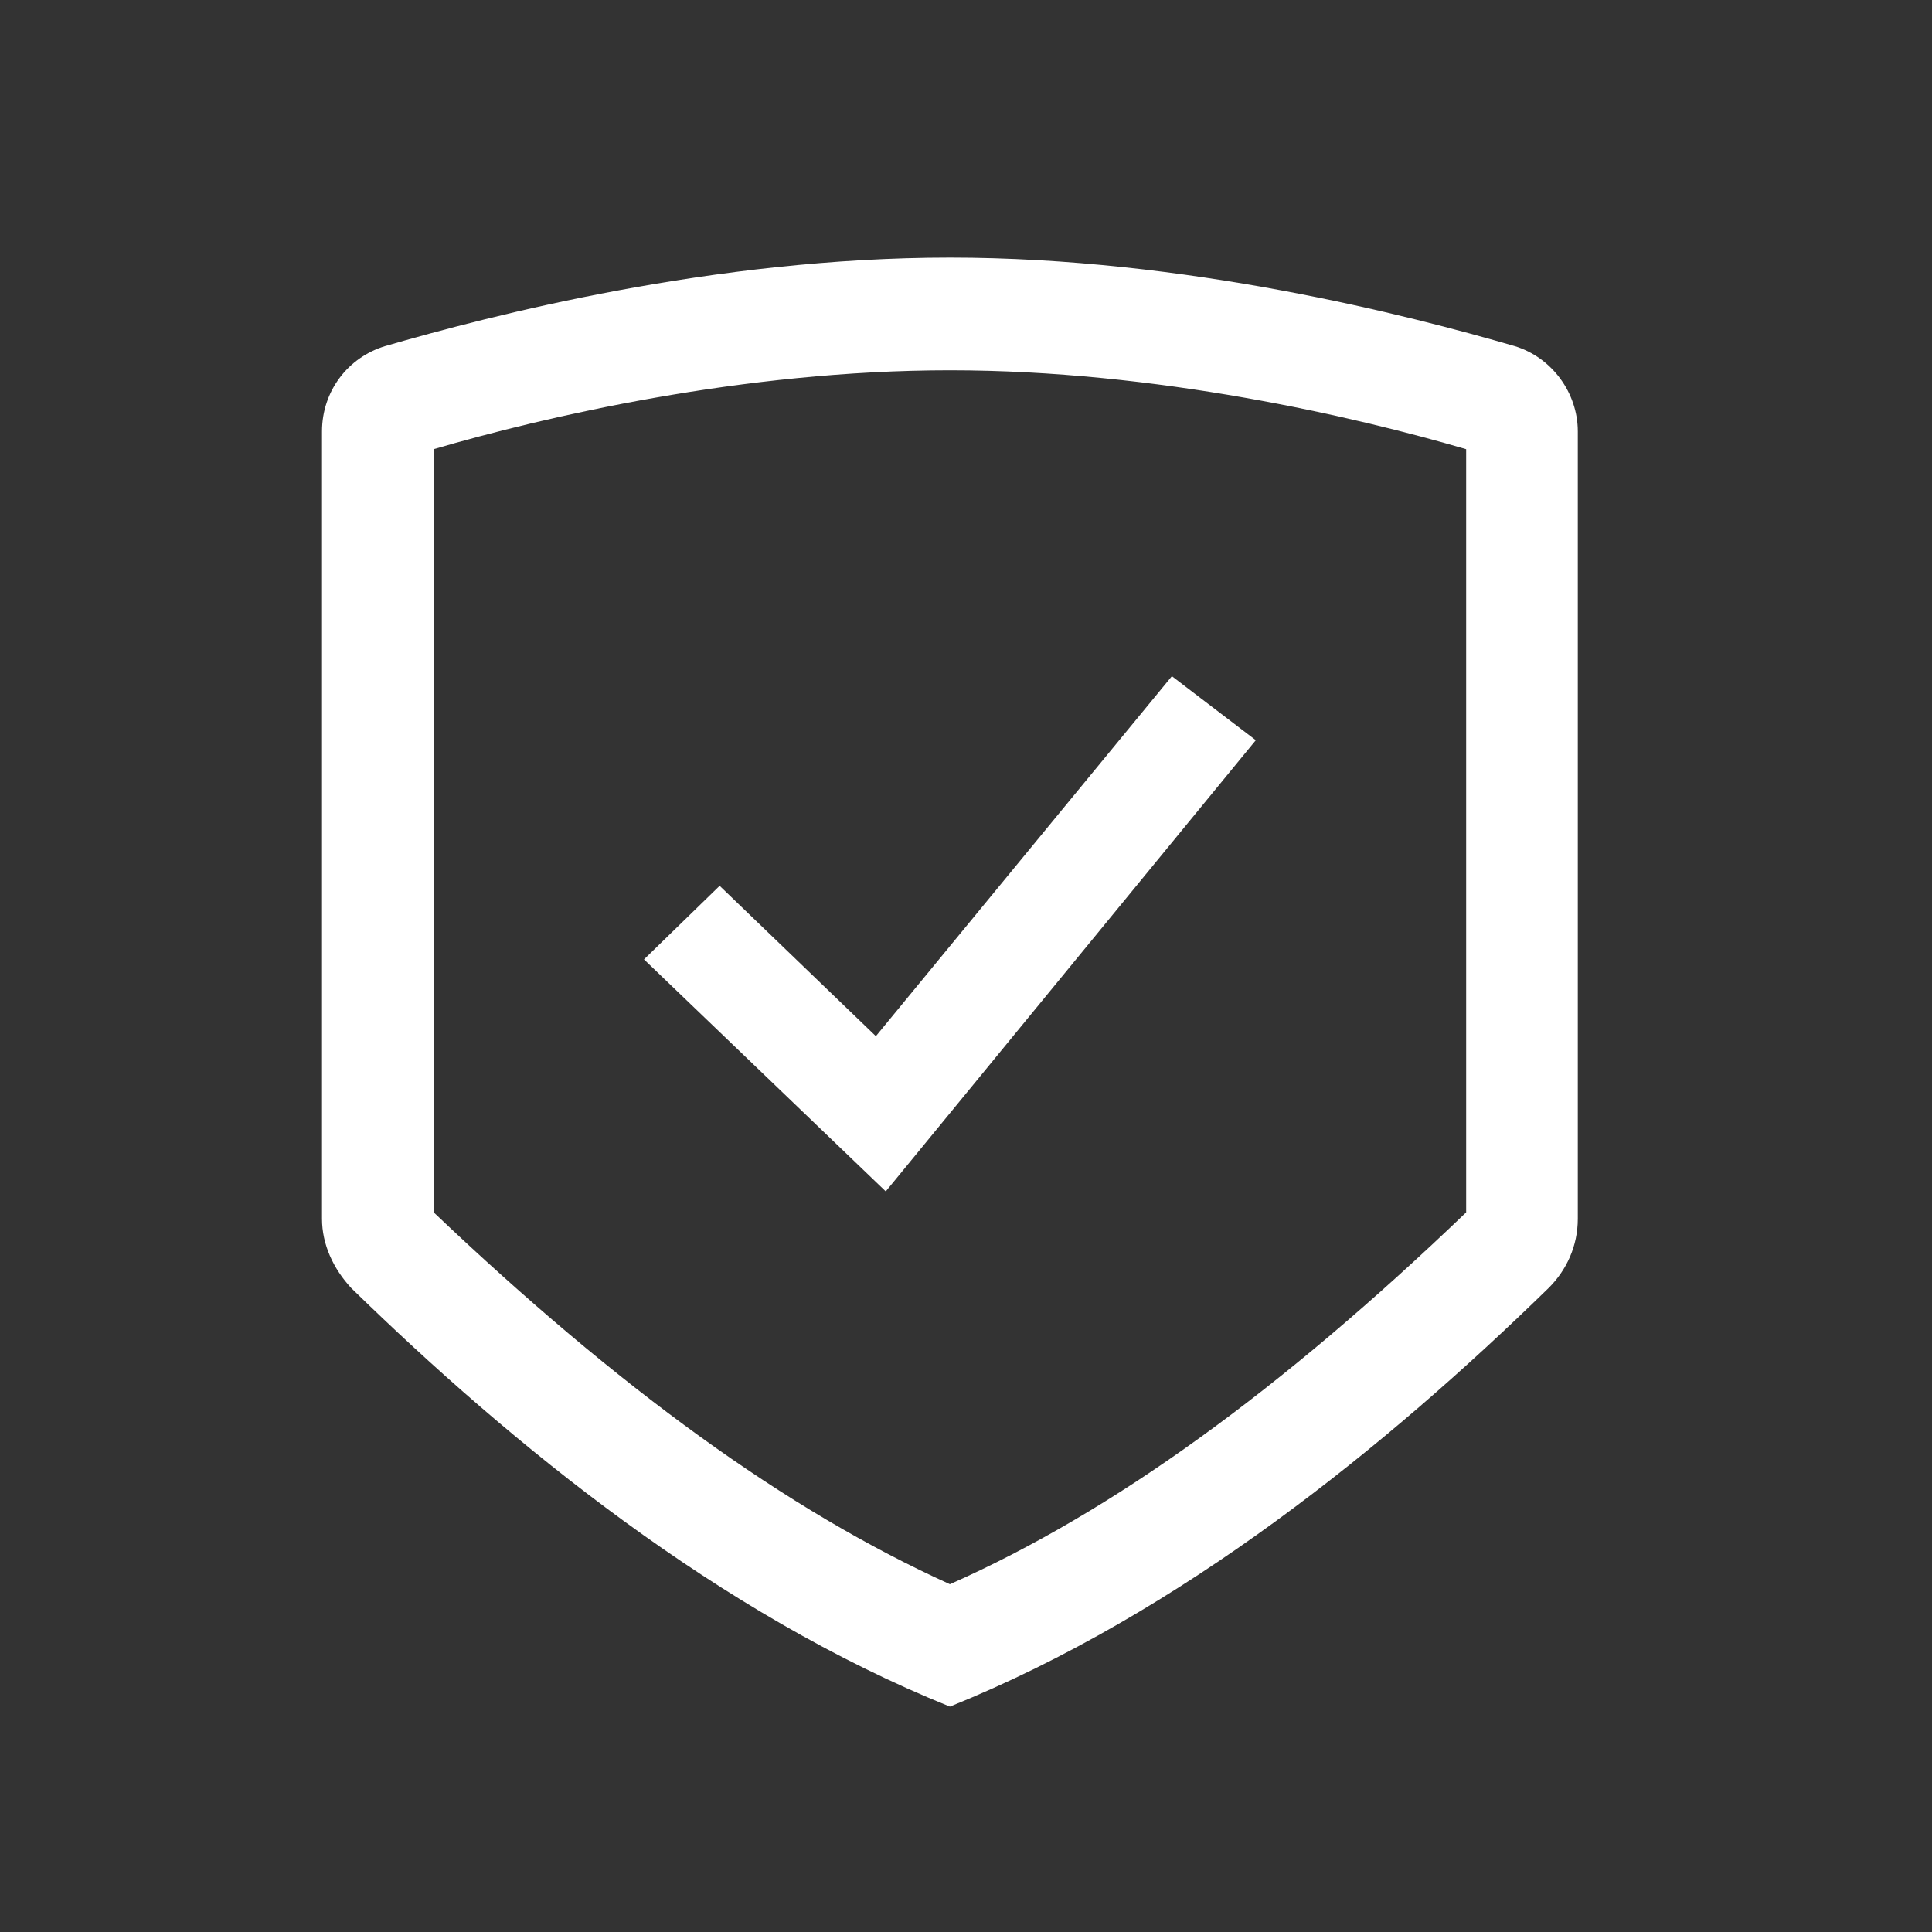
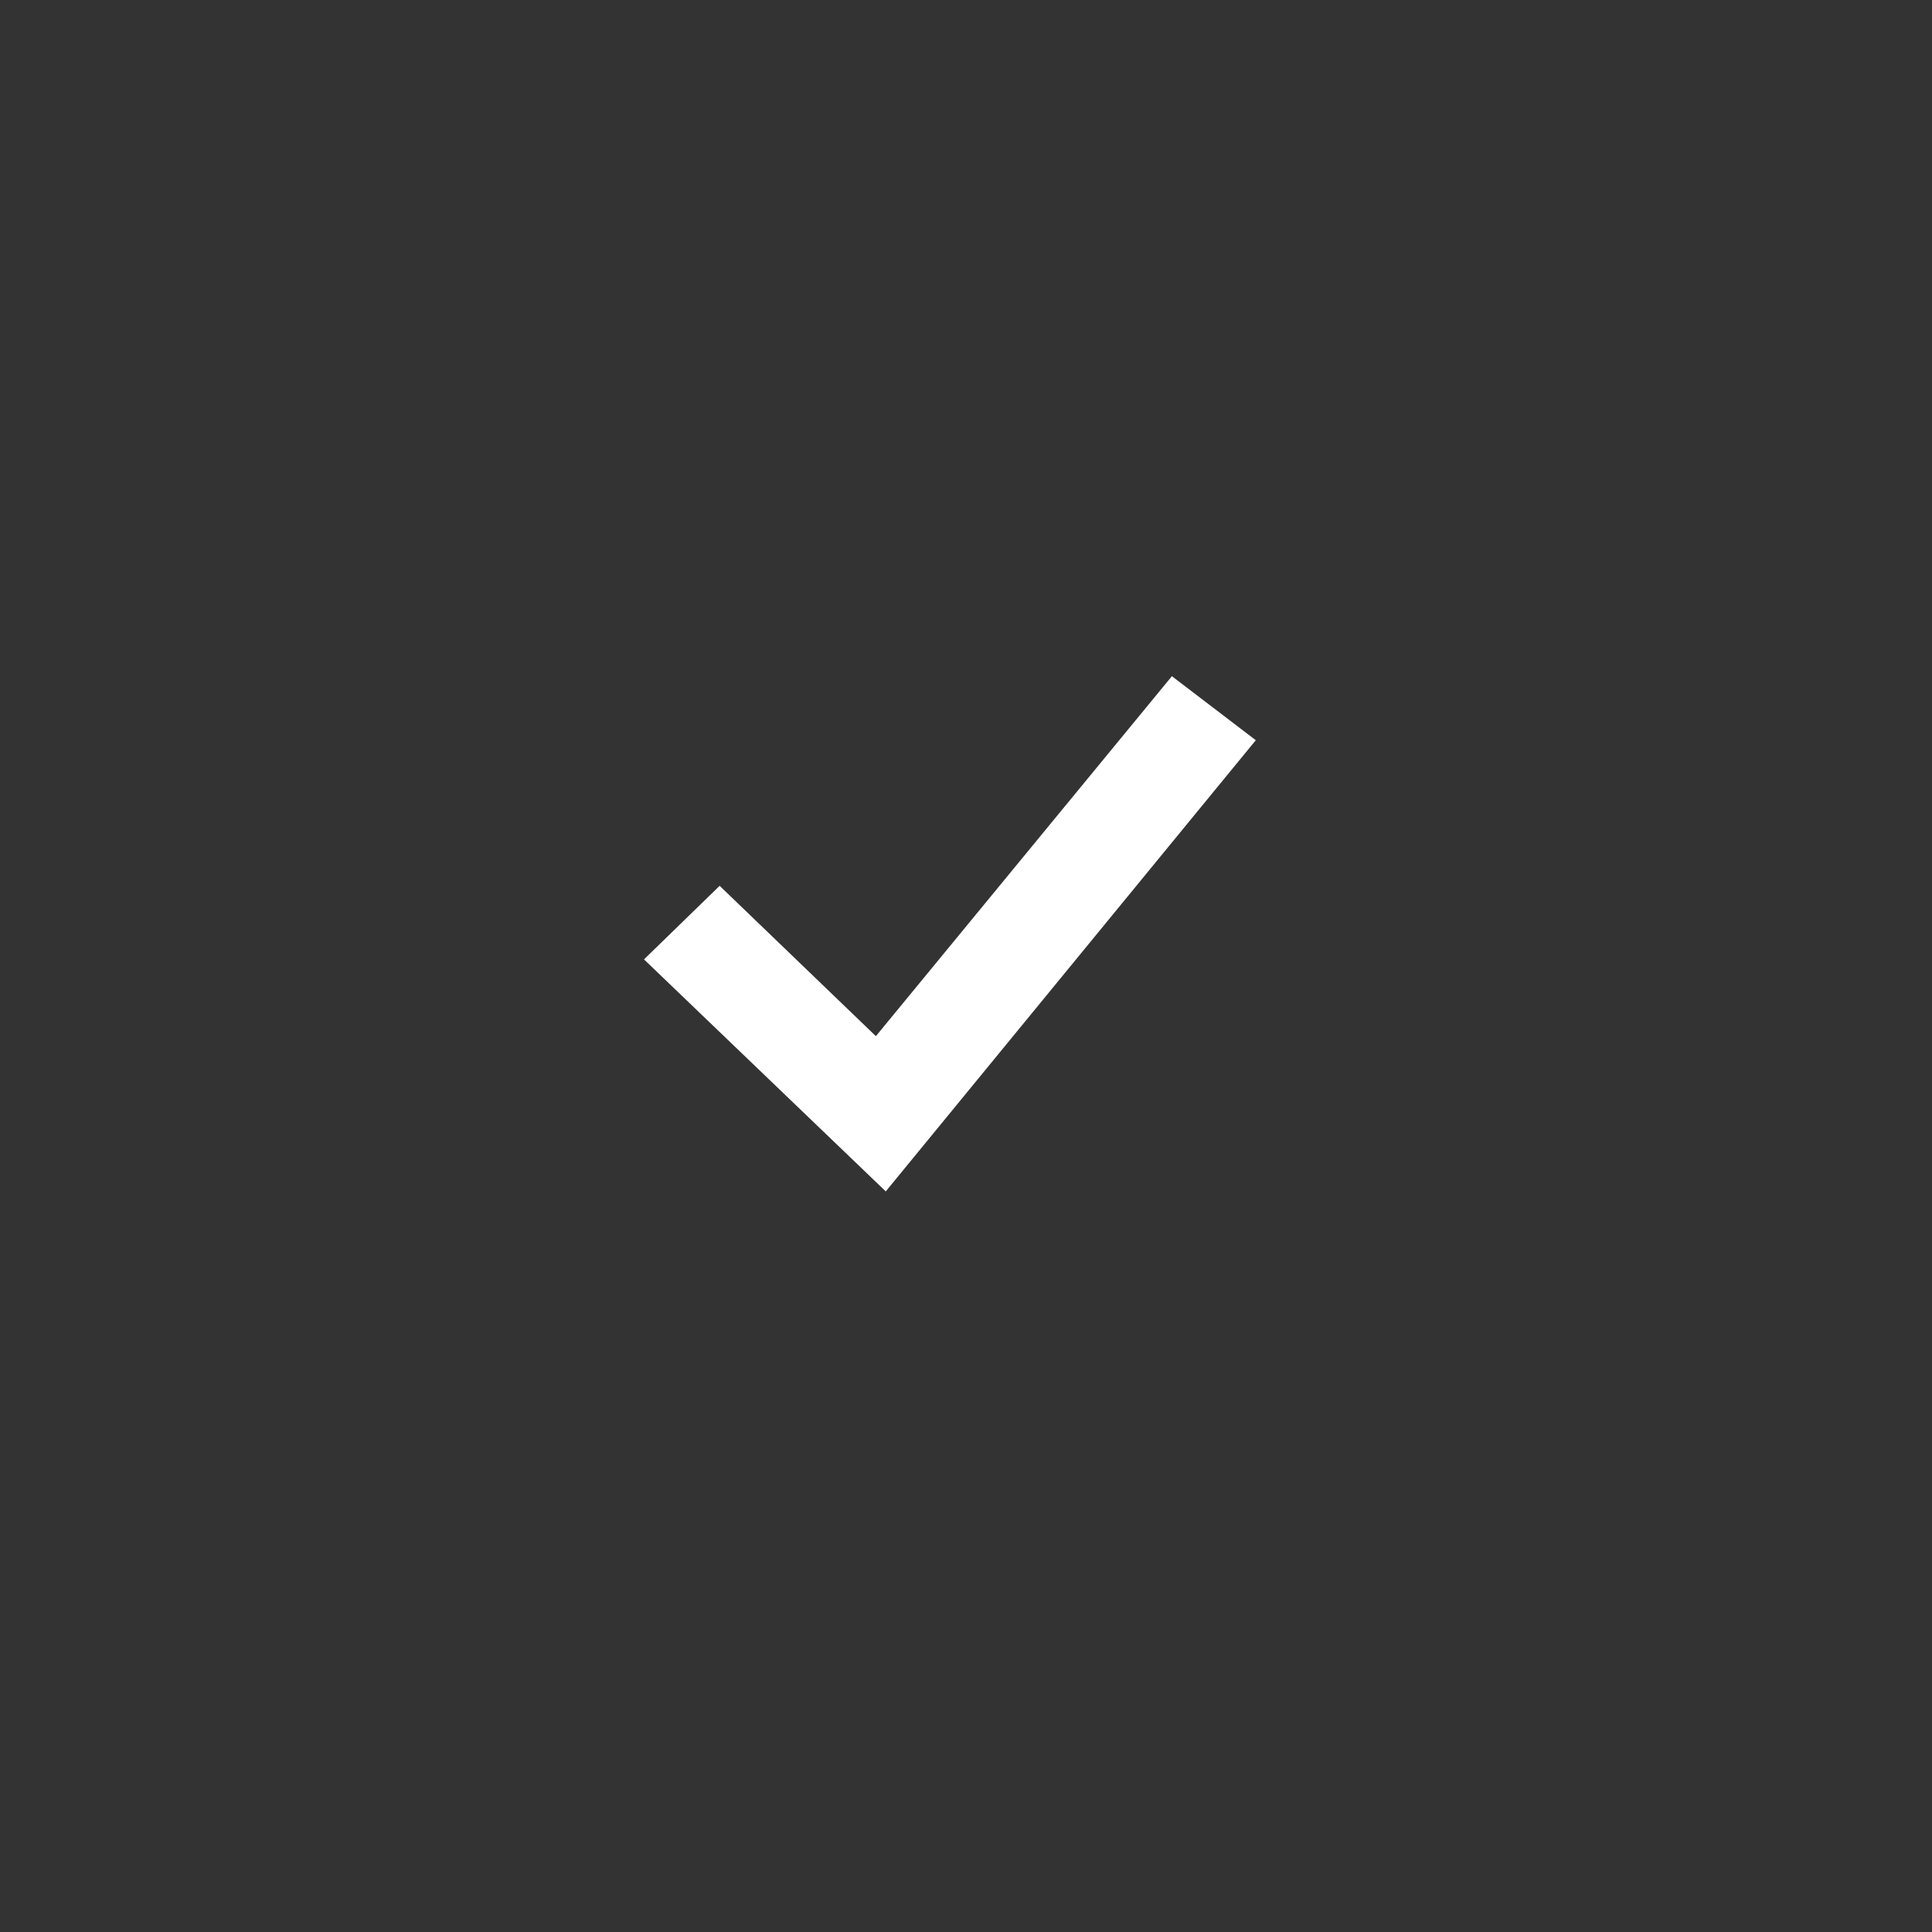
<svg xmlns="http://www.w3.org/2000/svg" width="60px" height="60px" viewBox="0 0 60 60">
  <rect x="0" y="0" width="60" height="60" fill="#333333" stroke="none" />
  <title>Automation for sectional and roller garage doors</title>
  <g id="Automation-for-sectional-and-roller-garage-doors" stroke="none" stroke-width="1" fill="none" fill-rule="evenodd">
    <g id="Group-3" transform="translate(10, 8)" fill="#FFFFFF">
-       <path d="M37.04,2.749 C33.773,1.8 26.838,0 19.5,0 C12.162,0 5.226,1.8 1.96,2.749 C0.804,3.099 0,4.148 0,5.4 L0,29.849 C0,30.649 0.352,31.4 0.905,31.999 C5.93,36.9 12.314,42.099 19.5,45 C26.688,42.1 33.07,36.9 38.095,31.999 C38.648,31.449 39,30.698 39,29.849 L39,5.4 C39,4.199 38.196,3.101 37.04,2.749 Z M35.533,29.651 C29.803,35.149 24.576,38.949 19.5,41.199 C14.423,38.9 9.197,35.1 3.467,29.649 L3.467,5.95 C6.884,4.95 13.067,3.5 19.5,3.5 C25.933,3.5 32.116,4.95 35.533,5.95 L35.533,29.651 Z" id="Fill-1" />
      <polygon id="Fill-2" points="17.508 29 10 21.795 12.349 19.51 17.201 24.179 26.394 13 29 14.988" />
    </g>
  </g>
</svg>